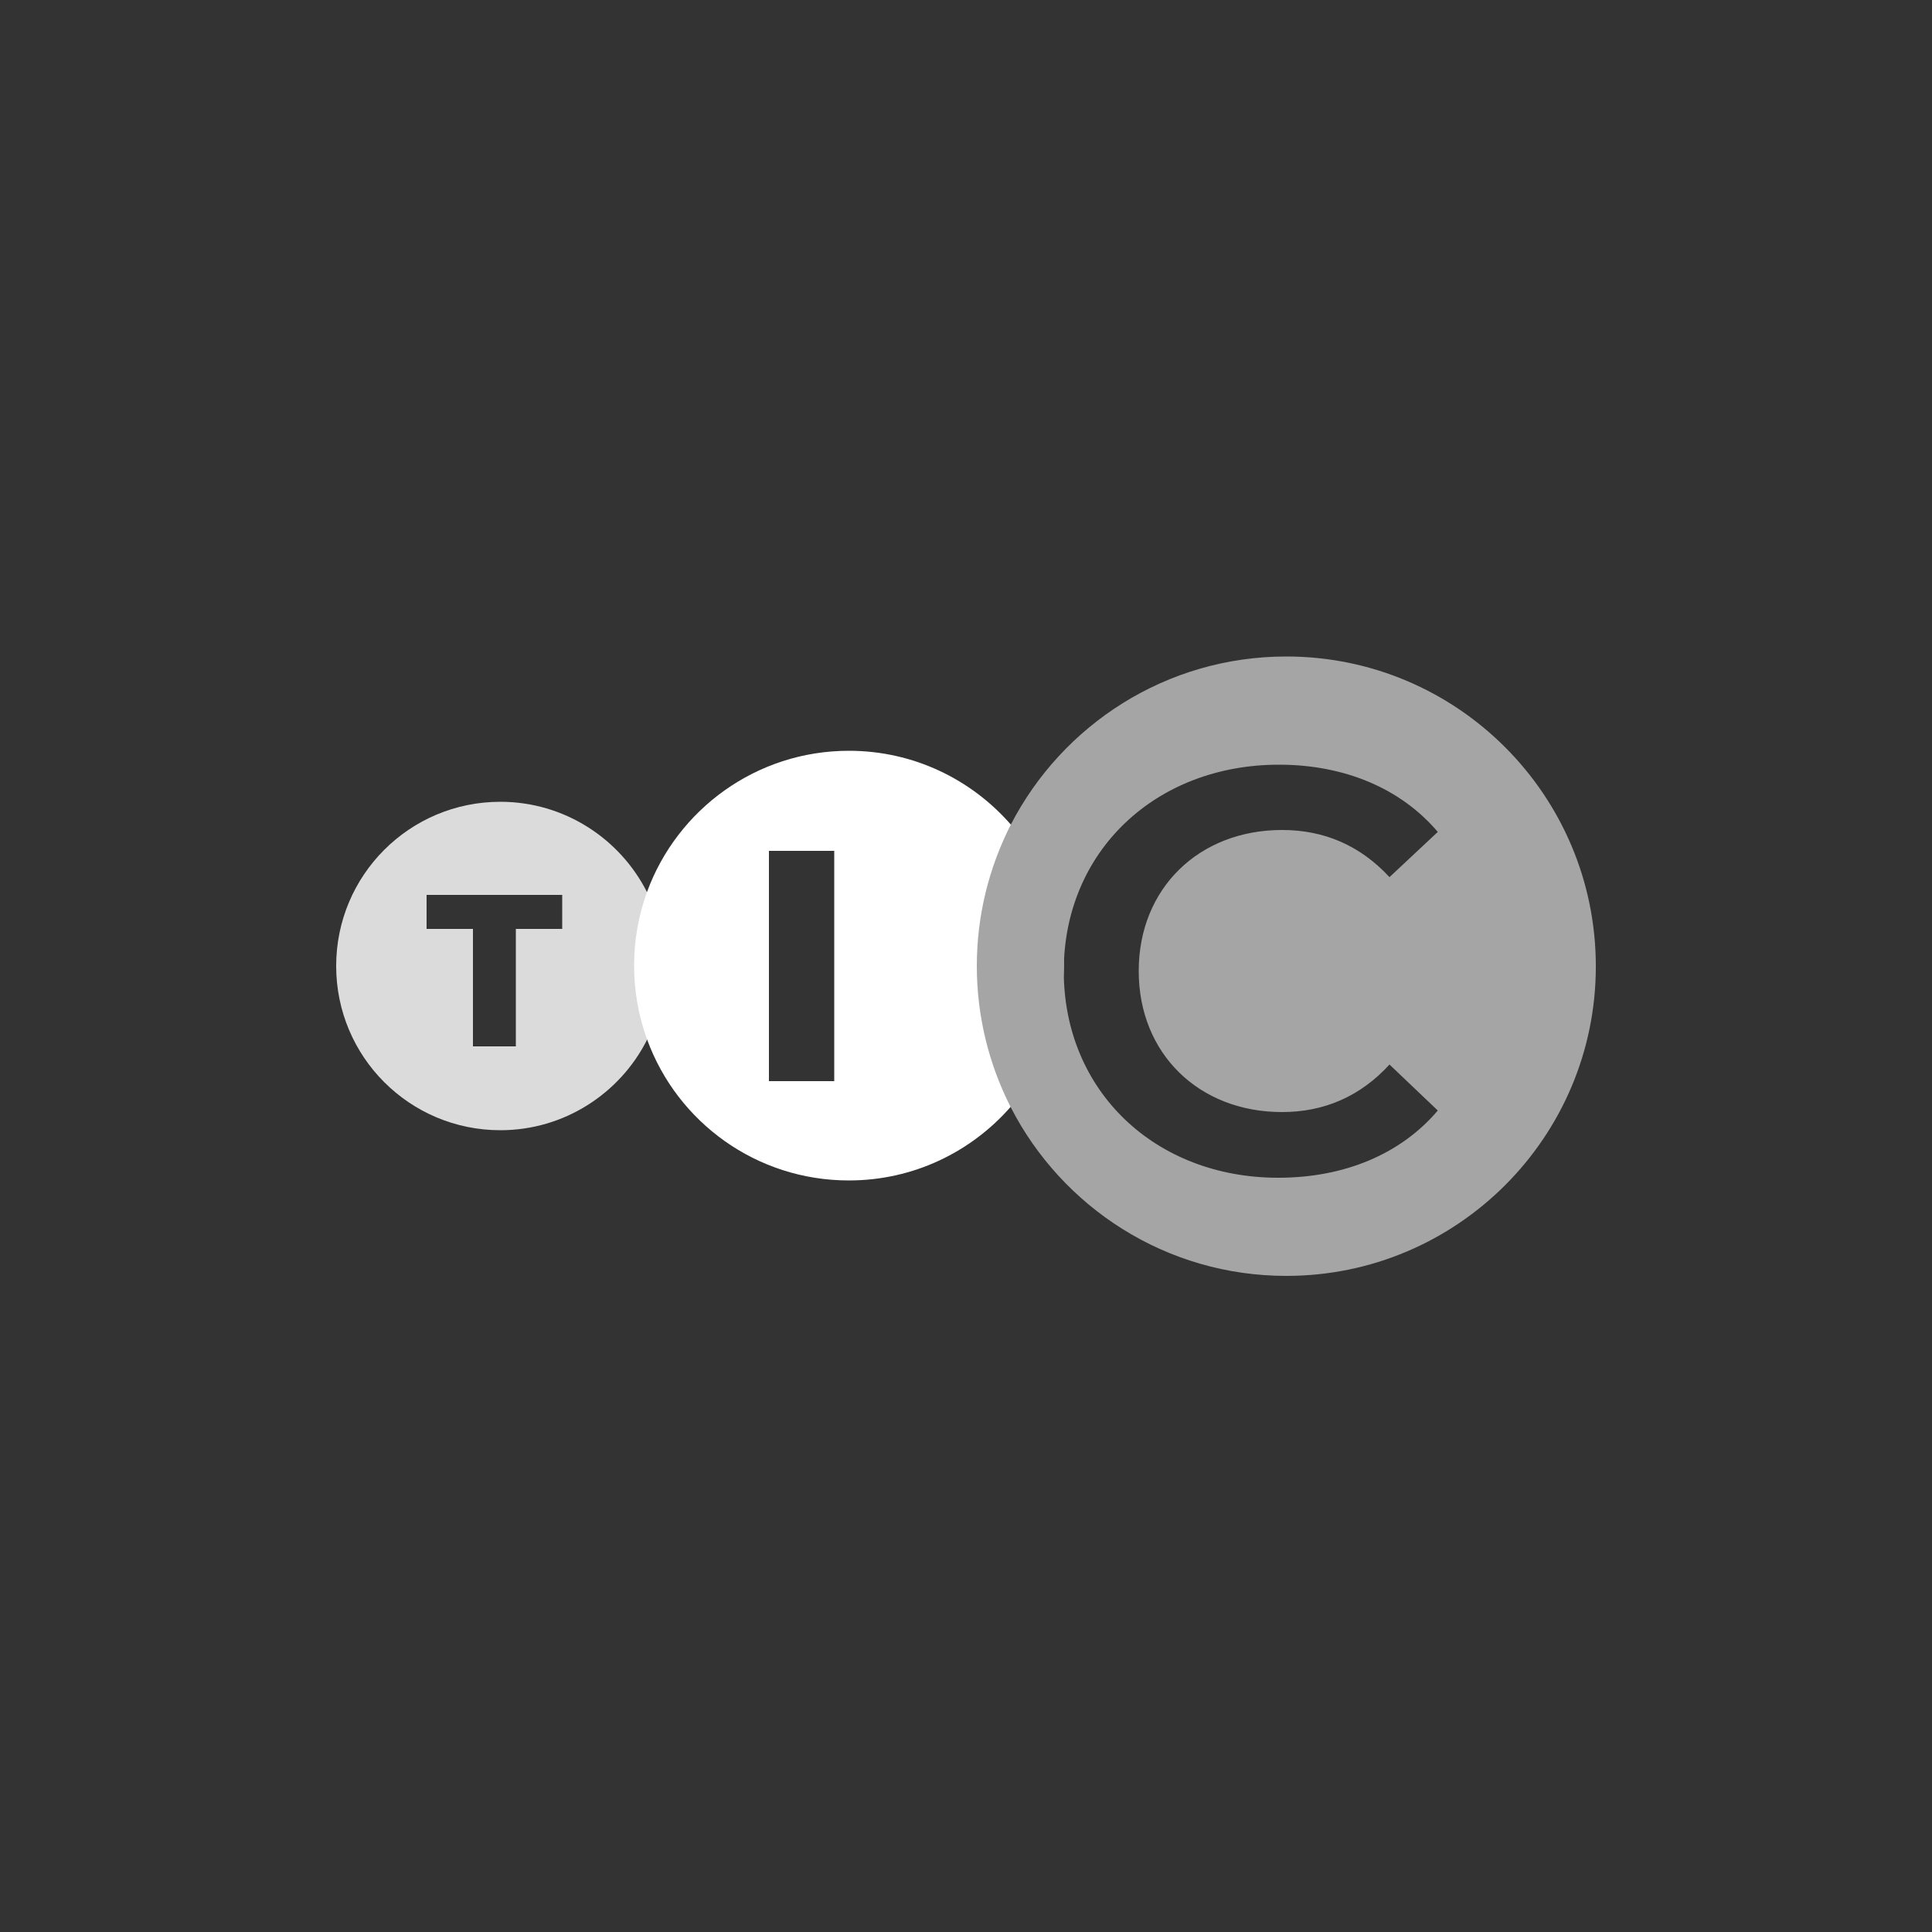
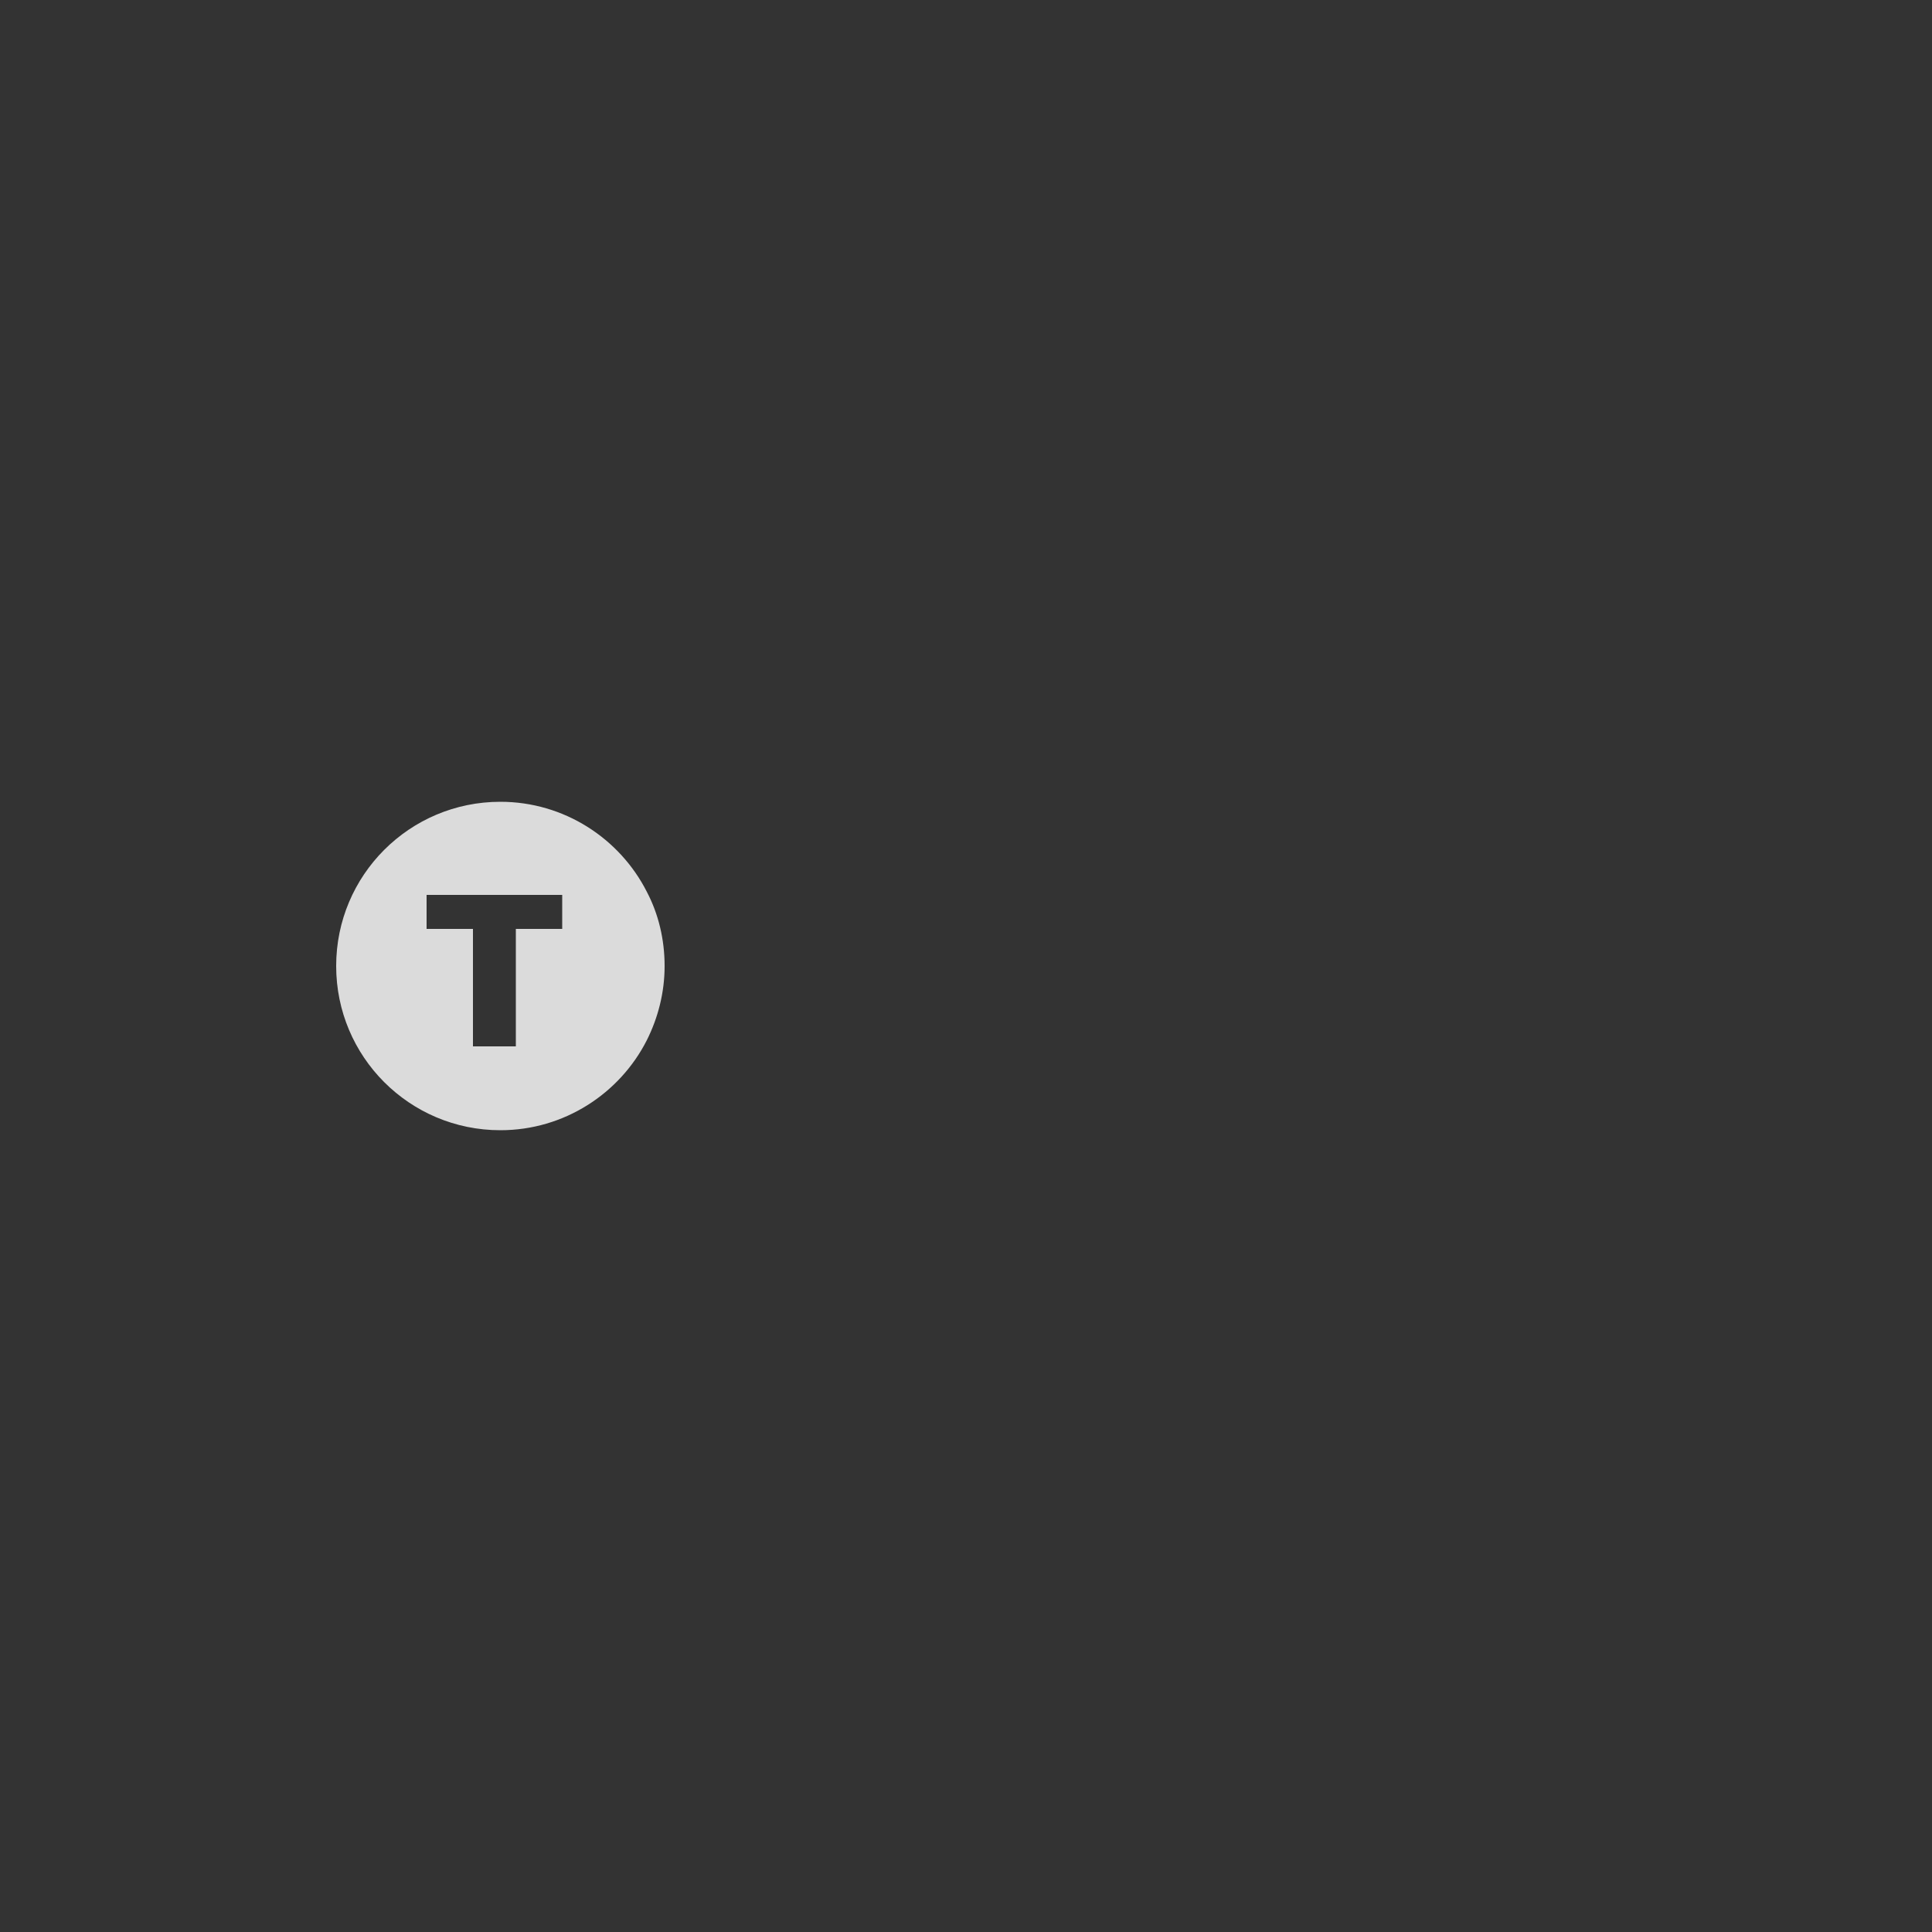
<svg xmlns="http://www.w3.org/2000/svg" version="1.1" id="Layer_1" x="0px" y="0px" viewBox="0 0 500 500" style="enable-background:new 0 0 500 500;" xml:space="preserve">
  <rect x="0" y="0" width="500" height="500" fill="#333333" stroke="none" />
  <style type="text/css">
	.st0{fill:#DBDBDB;}
	.st1{fill:#FFFFFF;}
	.st2{fill:#A5A5A5;}
</style>
  <g>
    <path class="st0" d="M167.4,230.8c-7-13.8-21.4-23.3-37.9-23.3c-23.5,0-42.5,19-42.5,42.5c0,23.5,19,42.5,42.5,42.5   c16.5,0,30.9-9.5,37.9-23.3c2.9-5.8,4.6-12.3,4.6-19.2C172,243.1,170.4,236.5,167.4,230.8z M145.5,240.4h-12v30.4h-11.1v-30.4h-12   v-8.8h35.1V240.4z" />
-     <path class="st1" d="M261.6,213.4c-10.2-11.7-25.2-19.1-41.9-19.1c-24,0-44.4,15.2-52.2,36.4c-2.2,6-3.4,12.5-3.4,19.2   s1.2,13.2,3.4,19.2c7.8,21.3,28.2,36.4,52.2,36.4c16.7,0,31.7-7.4,41.9-19.1c8.5-9.8,13.7-22.6,13.7-36.6   C275.3,236,270.1,223.2,261.6,213.4z M215.9,279.8H199v-59.6h16.9V279.8z" />
-     <path class="st2" d="M332.9,169.9c-31.1,0-58,17.7-71.3,43.5c-5.6,11-8.8,23.4-8.8,36.6c0,13.2,3.2,25.6,8.8,36.6   c13.3,25.9,40.2,43.6,71.3,43.6c44.2,0,80.1-35.9,80.1-80.1C413,205.8,377.1,169.9,332.9,169.9z M331.8,287.8   c10.8,0,20.2-4,27.8-12.3l12.5,11.9c-9.6,11.3-24.2,17.4-41.3,17.4c-31.8,0-55.5-22.4-55.5-53.5c0-31,23.8-53.4,55.7-53.4   c16.9,0,31.5,6.1,41.1,17.4l-12.5,11.7c-7.6-8.2-16.9-12.2-27.8-12.2c-21.5,0-37.1,15.1-37.1,36.5S310.3,287.8,331.8,287.8z" />
  </g>
</svg>